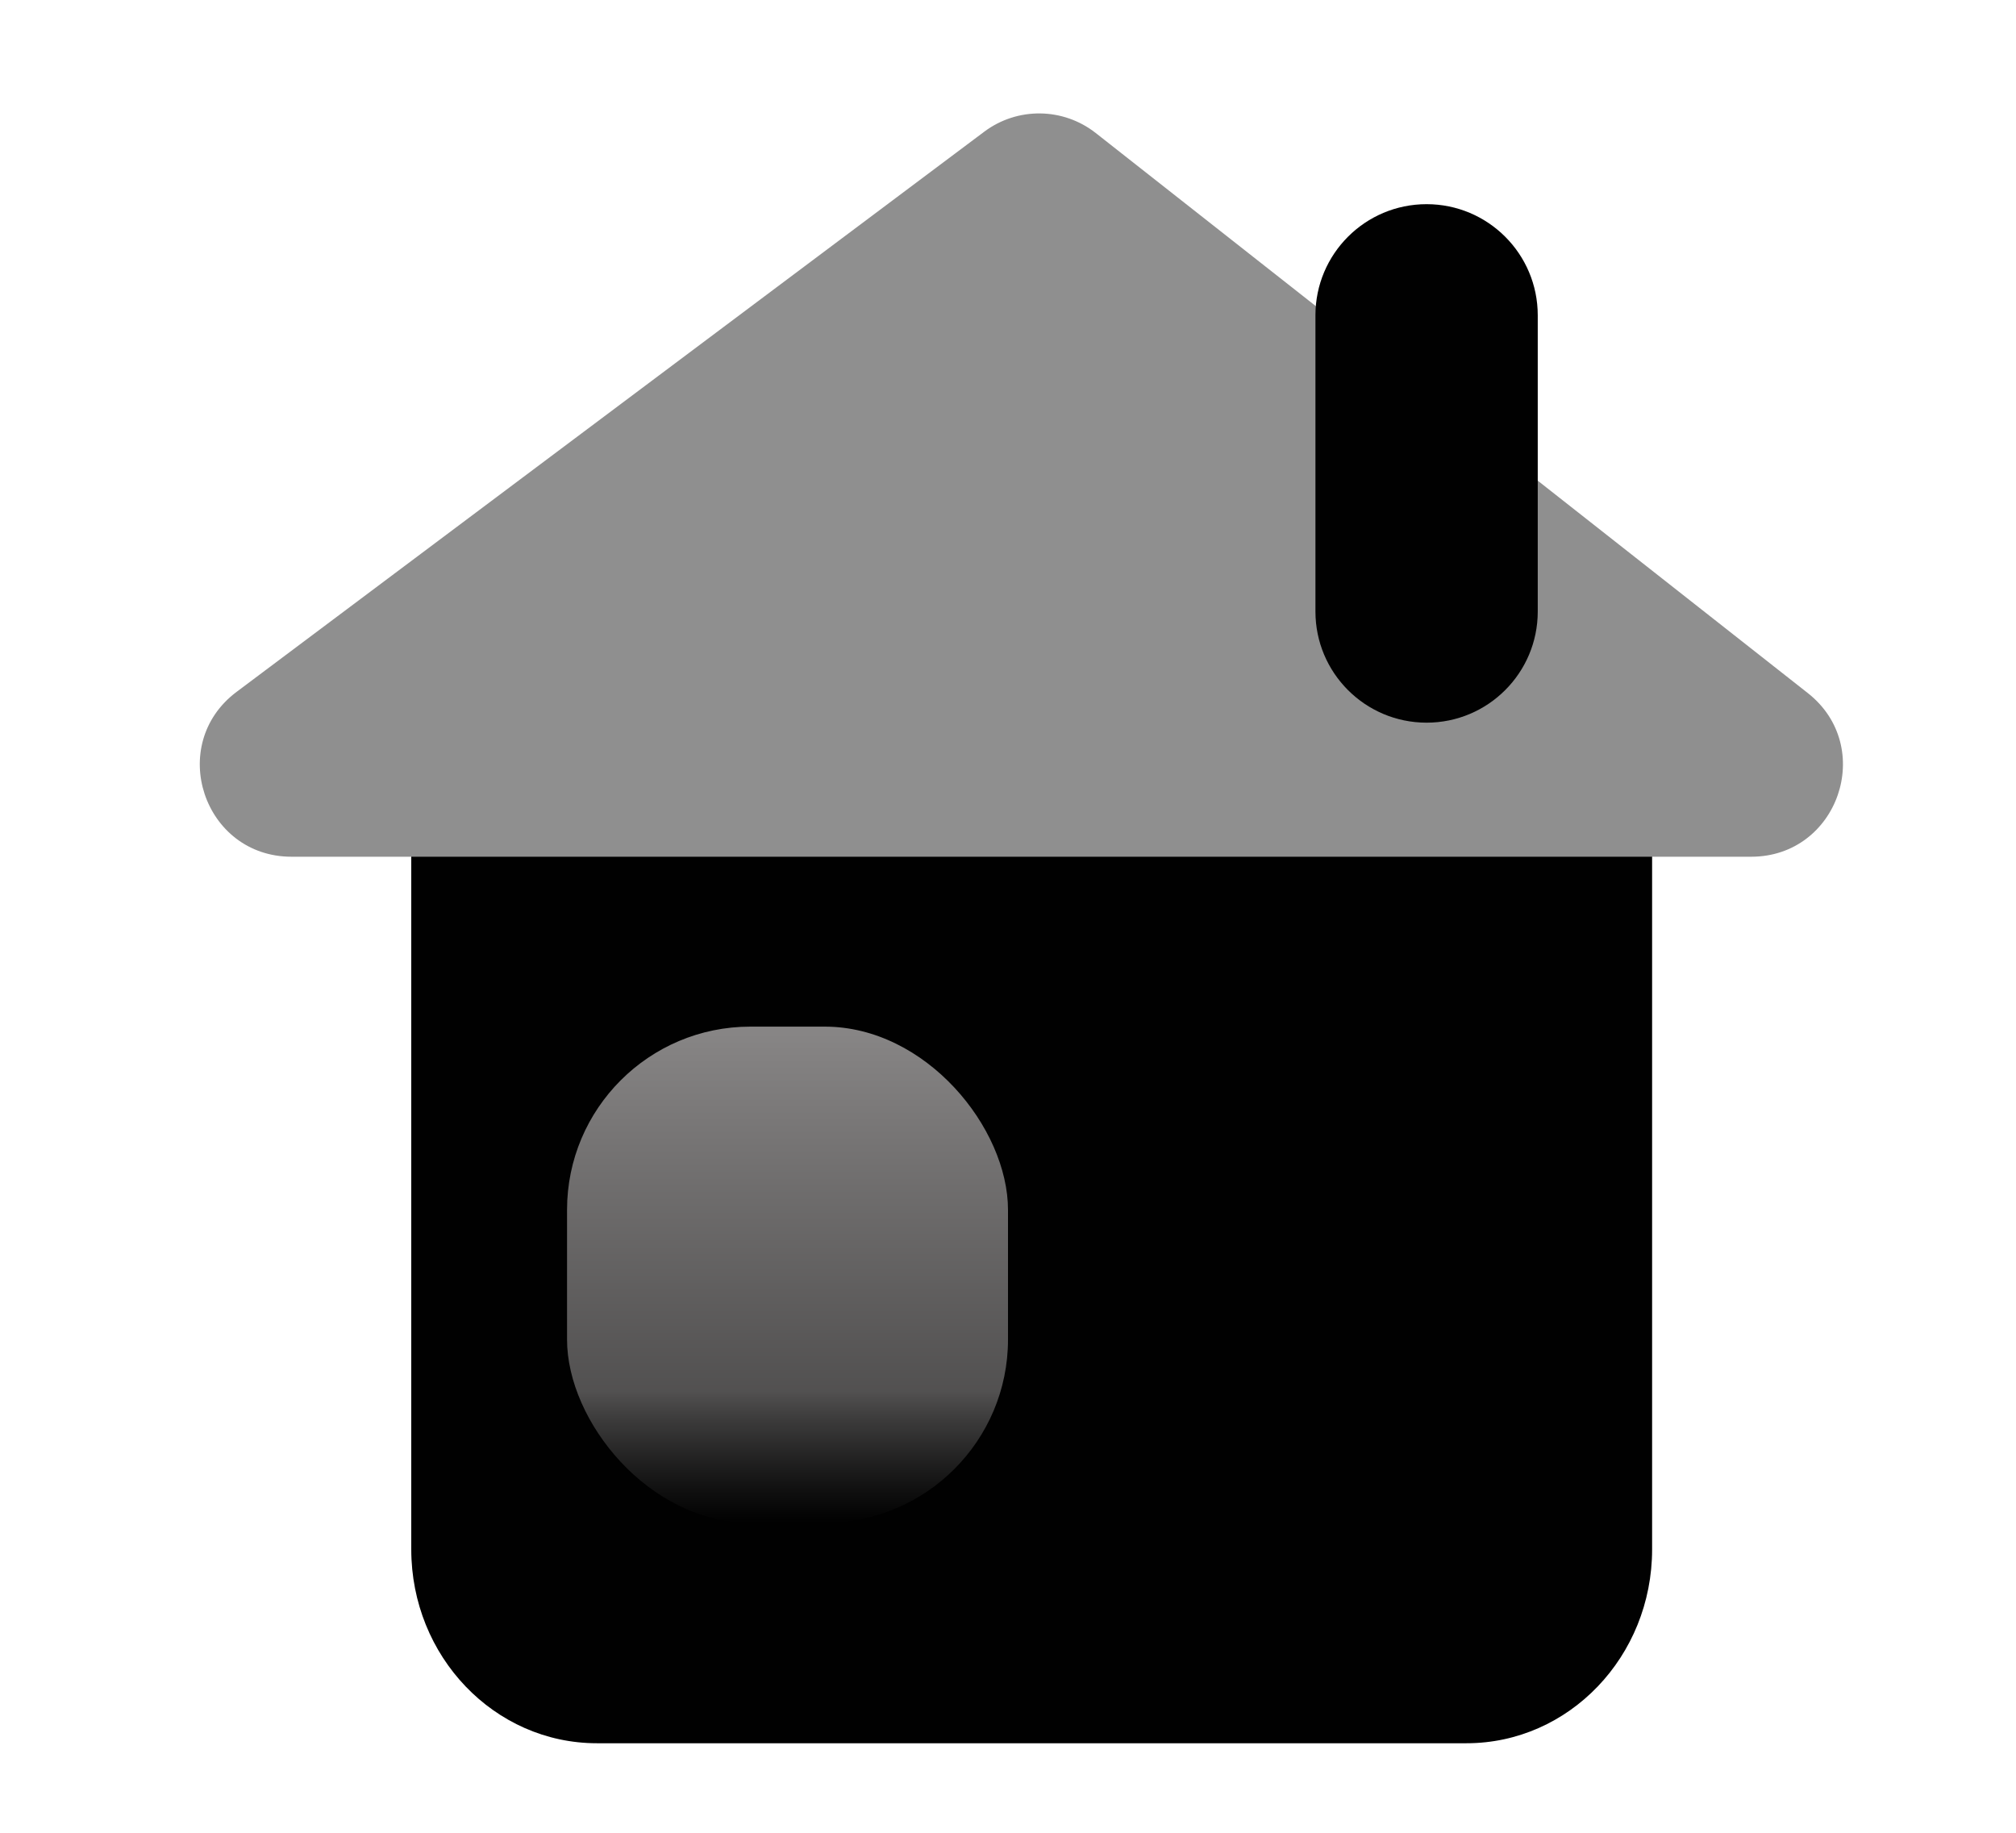
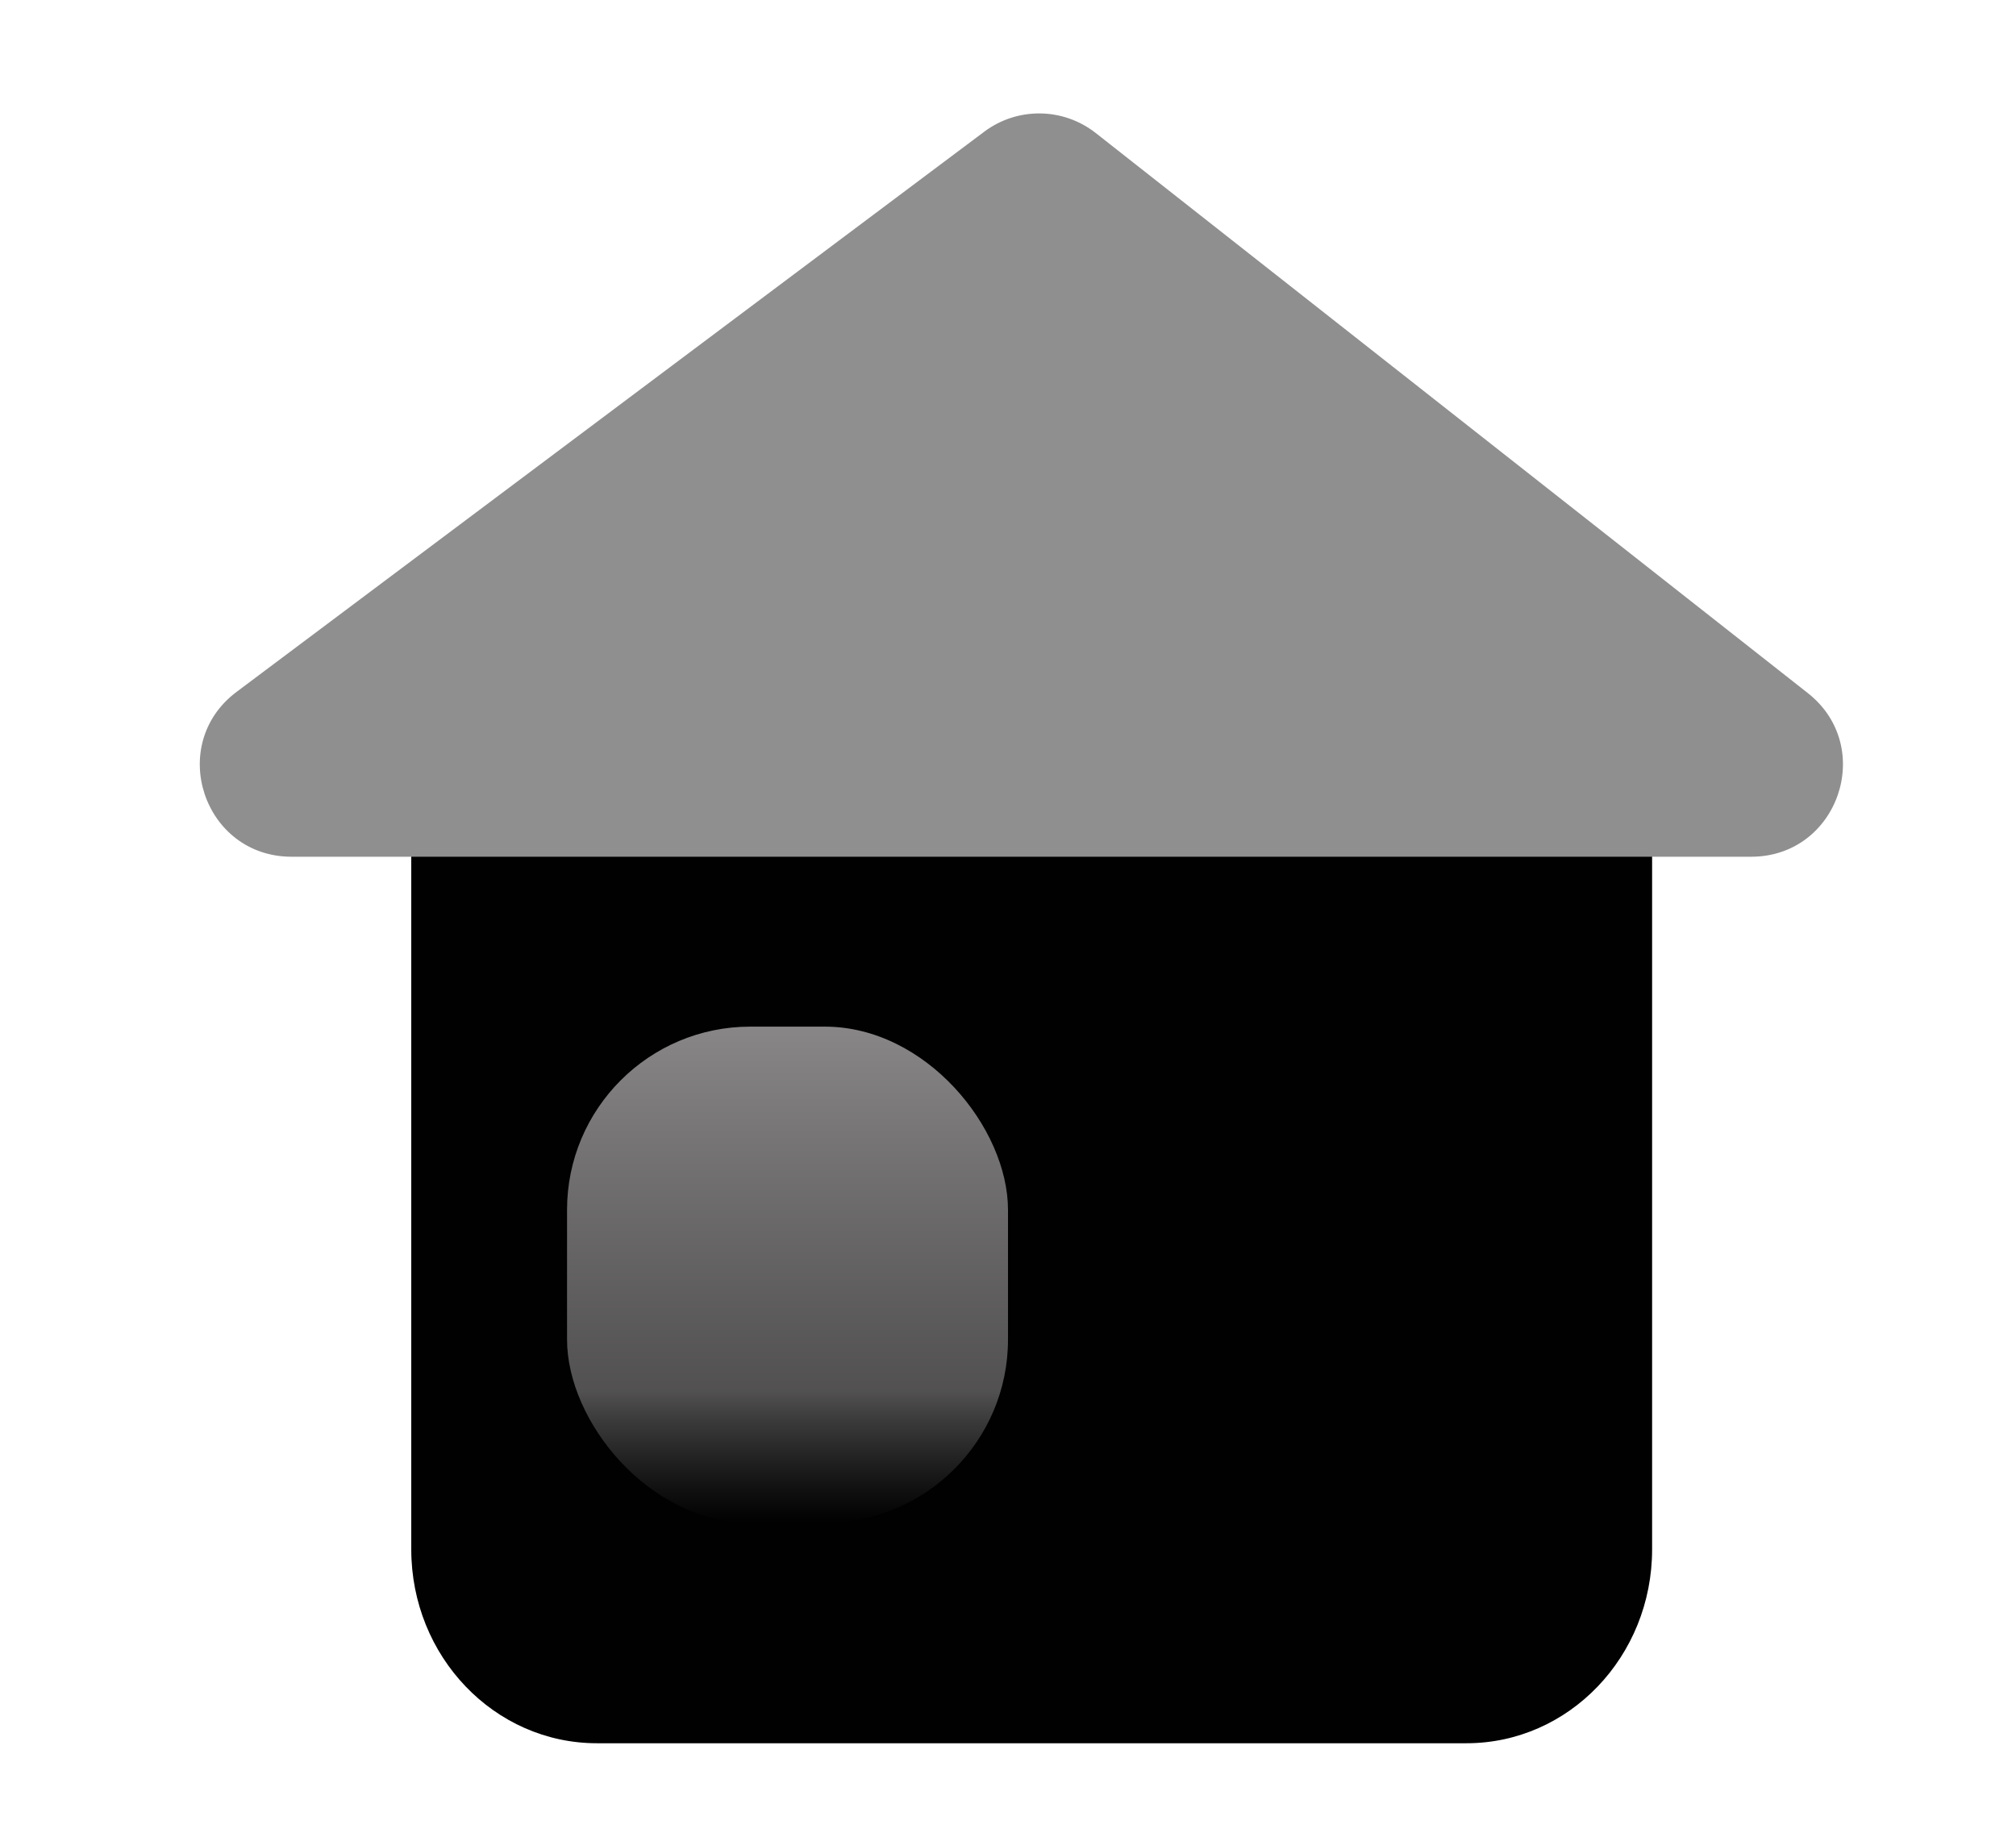
<svg xmlns="http://www.w3.org/2000/svg" width="22" height="20" viewBox="0 0 22 20" fill="none">
  <path d="M16.003 6.66H6.514C5.395 6.66 4.488 7.607 4.488 8.776V16.907C4.488 18.076 5.395 19.023 6.514 19.023H16.003C17.122 19.023 18.029 18.076 18.029 16.907V8.776C18.029 7.607 17.122 6.66 16.003 6.66Z" fill="#010101" />
  <path d="M11.958 1.452C11.602 1.172 11.103 1.166 10.741 1.437L2.583 7.549C1.813 8.125 2.221 9.349 3.182 9.349H19.11C20.059 9.349 20.474 8.15 19.728 7.563L11.958 1.452Z" fill="#8F8F8F" />
-   <path d="M16.781 3.441C16.781 2.771 16.238 2.228 15.568 2.228C14.898 2.228 14.355 2.771 14.355 3.441V6.673C14.355 7.343 14.898 7.886 15.568 7.886C16.238 7.886 16.781 7.343 16.781 6.673V3.441Z" fill="#010101" />
  <rect x="6.188" y="11.203" width="4.812" height="5.414" rx="2" fill="url(#paint0_linear_14855_75751)" />
  <defs>
    <linearGradient id="paint0_linear_14855_75751" x1="8.594" y1="11.203" x2="8.594" y2="16.617" gradientUnits="userSpaceOnUse">
      <stop stop-color="#888686" />
      <stop offset="0.735" stop-color="#777575" stop-opacity="0.69" />
      <stop offset="1" stop-color="#515151" stop-opacity="0" />
    </linearGradient>
  </defs>
</svg>